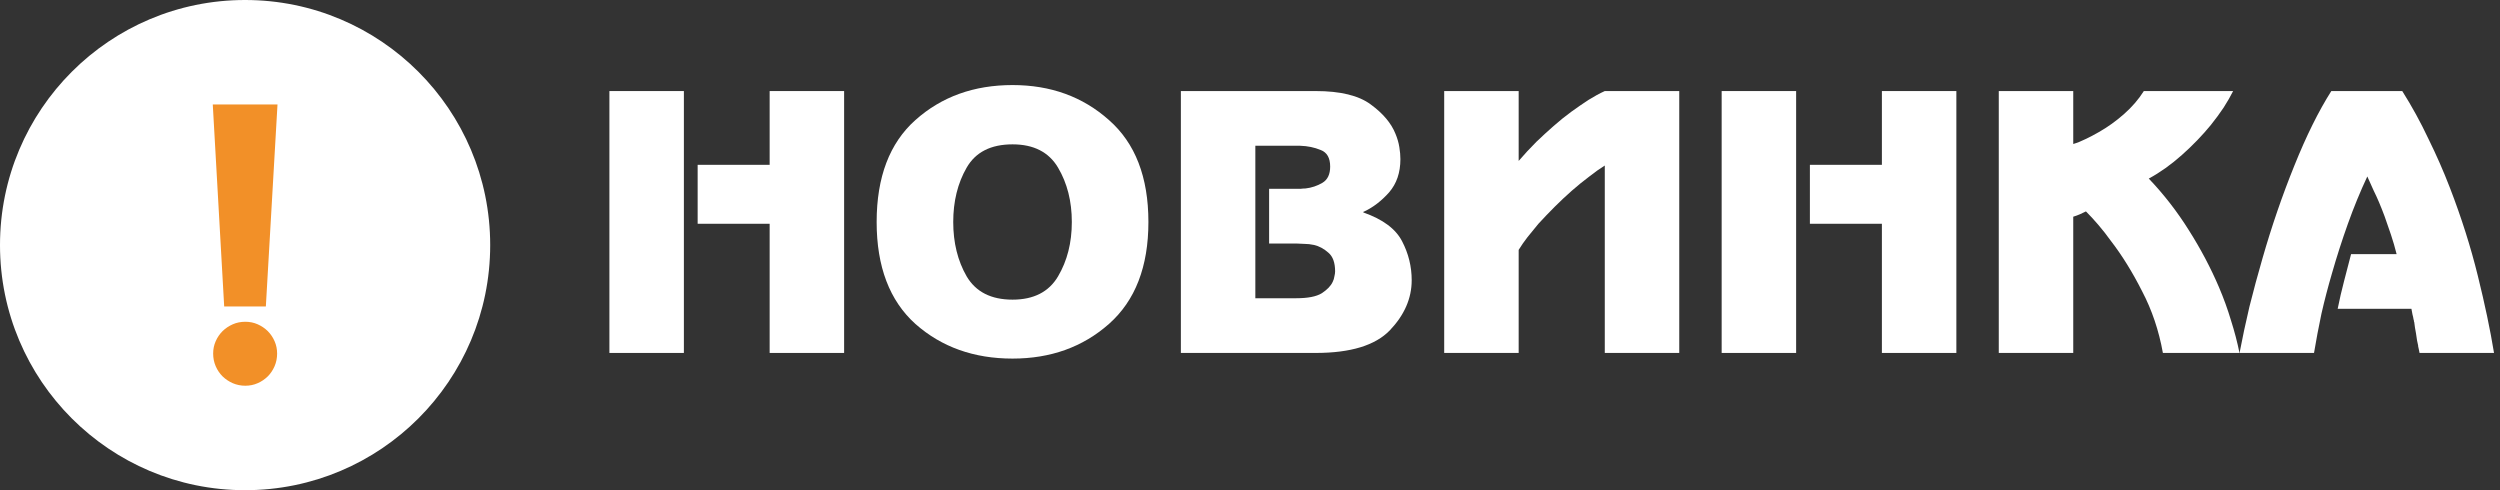
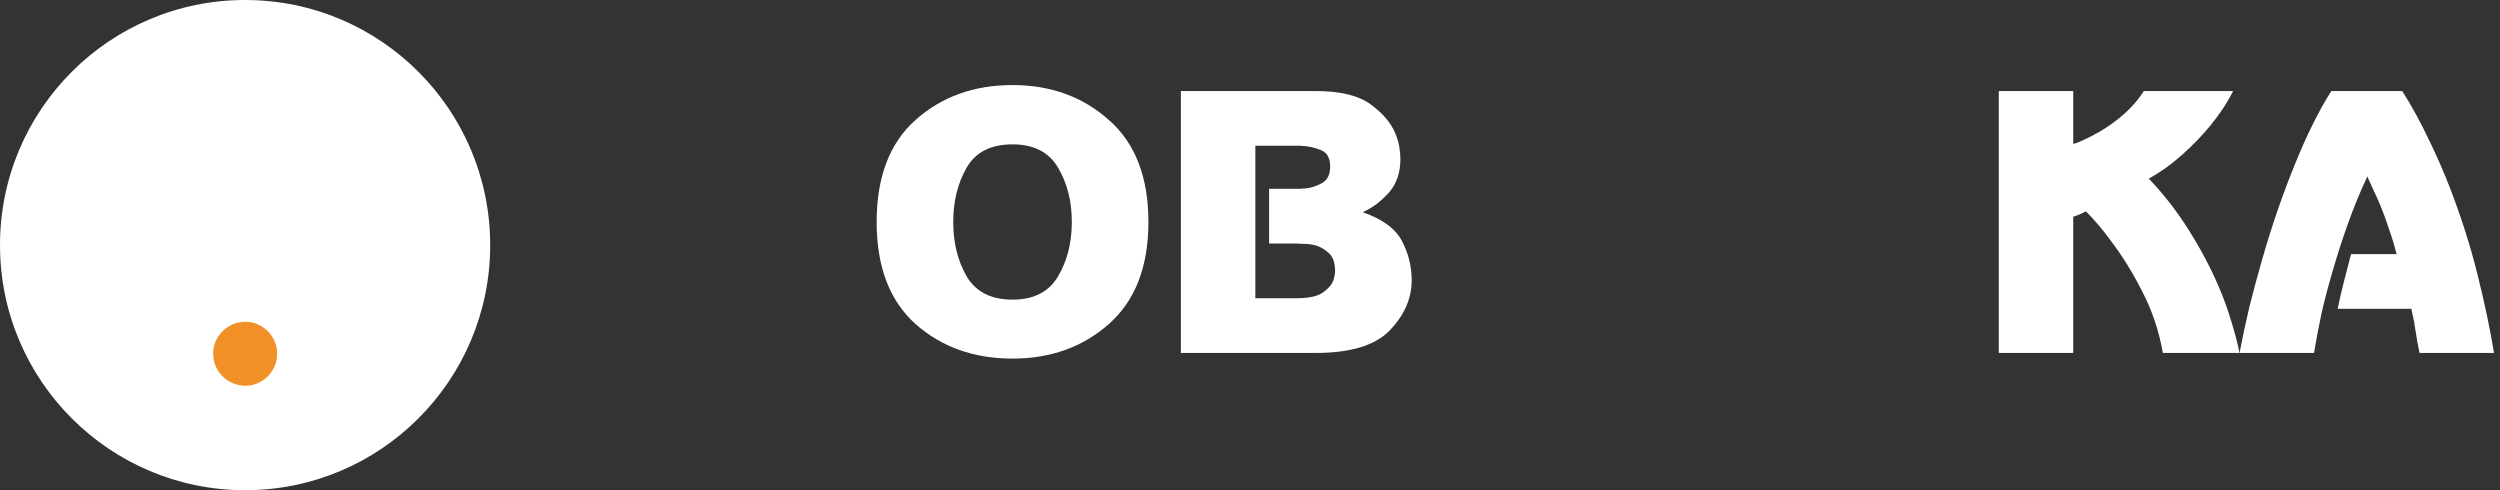
<svg xmlns="http://www.w3.org/2000/svg" width="255" height="50" viewBox="0 0 255 50" fill="none">
  <rect x="0" y="0" width="255" height="50" fill="#333333" stroke="none" />
-   <path d="M62.16 9.288H69.756V36H62.16V9.288ZM78.504 9.288H86.1V36H78.504V22.824H71.16V16.812H78.504V9.288Z" fill="white" />
  <path d="M89.418 22.644C89.418 18.06 90.738 14.592 93.378 12.24C96.042 9.864 99.342 8.676 103.278 8.676C107.166 8.676 110.442 9.864 113.106 12.24C115.794 14.592 117.138 18.06 117.138 22.644C117.138 27.204 115.794 30.672 113.106 33.048C110.442 35.4 107.166 36.576 103.278 36.576C99.342 36.576 96.042 35.4 93.378 33.048C90.738 30.672 89.418 27.204 89.418 22.644ZM97.23 22.644C97.23 24.756 97.686 26.604 98.598 28.188C99.534 29.772 101.094 30.564 103.278 30.564C105.438 30.564 106.986 29.772 107.922 28.188C108.858 26.604 109.326 24.756 109.326 22.644C109.326 20.532 108.858 18.684 107.922 17.1C106.986 15.516 105.438 14.724 103.278 14.724C101.07 14.724 99.51 15.516 98.598 17.1C97.686 18.684 97.23 20.532 97.23 22.644Z" fill="white" />
  <path d="M120.449 9.288H134.201C136.721 9.288 138.593 9.744 139.817 10.656C141.065 11.568 141.905 12.564 142.337 13.644C142.529 14.1 142.661 14.556 142.733 15.012C142.805 15.444 142.841 15.852 142.841 16.236C142.841 17.604 142.457 18.732 141.689 19.62C140.921 20.484 140.081 21.132 139.169 21.564C139.145 21.564 139.121 21.576 139.097 21.6C139.097 21.6 139.085 21.6 139.061 21.6V21.672C141.053 22.368 142.373 23.352 143.021 24.624C143.669 25.872 143.993 27.192 143.993 28.584C143.993 30.432 143.249 32.136 141.761 33.696C140.273 35.232 137.753 36 134.201 36H120.449V9.288ZM129.449 24.84V19.26H132.221C132.365 19.26 132.509 19.26 132.653 19.26C132.821 19.236 132.989 19.224 133.157 19.224C133.781 19.152 134.357 18.96 134.885 18.648C135.413 18.336 135.677 17.784 135.677 16.992C135.677 16.104 135.353 15.54 134.705 15.3C134.081 15.036 133.385 14.892 132.617 14.868C132.521 14.868 132.425 14.868 132.329 14.868C132.233 14.868 132.137 14.868 132.041 14.868H128.045V30.42H132.221C133.397 30.42 134.261 30.252 134.813 29.916C135.365 29.556 135.737 29.172 135.929 28.764C136.025 28.572 136.085 28.38 136.109 28.188C136.157 27.996 136.181 27.828 136.181 27.684C136.181 26.796 135.953 26.16 135.497 25.776C135.041 25.368 134.549 25.104 134.021 24.984C133.685 24.912 133.361 24.876 133.049 24.876C132.737 24.852 132.473 24.84 132.257 24.84C132.233 24.84 132.209 24.84 132.185 24.84C132.185 24.84 132.173 24.84 132.149 24.84H129.449Z" fill="white" />
-   <path d="M147.308 9.288H154.904V16.416C155.168 16.104 155.456 15.78 155.768 15.444C156.08 15.108 156.404 14.772 156.74 14.436C157.292 13.908 157.868 13.38 158.468 12.852C159.068 12.324 159.68 11.832 160.304 11.376C160.904 10.944 161.48 10.548 162.032 10.188C162.608 9.828 163.16 9.528 163.688 9.288H171.284V36H163.688V16.884C163.184 17.196 162.644 17.58 162.068 18.036C161.492 18.468 160.916 18.936 160.34 19.44C159.74 19.968 159.152 20.52 158.576 21.096C158 21.672 157.448 22.248 156.92 22.824C156.536 23.28 156.164 23.736 155.804 24.192C155.468 24.624 155.168 25.056 154.904 25.488V36H147.308V9.288Z" fill="white" />
-   <path d="M175.609 9.288H183.205V36H175.609V9.288ZM191.953 9.288H199.549V36H191.953V22.824H184.609V16.812H191.953V9.288Z" fill="white" />
  <path d="M203.875 9.288H211.471V14.688C211.879 14.568 212.299 14.4 212.731 14.184C213.187 13.968 213.643 13.728 214.099 13.464C214.987 12.96 215.839 12.348 216.655 11.628C217.471 10.908 218.143 10.128 218.671 9.288H227.779C227.515 9.816 227.191 10.38 226.807 10.98C226.423 11.556 225.991 12.144 225.511 12.744C224.647 13.8 223.663 14.82 222.559 15.804C221.455 16.788 220.327 17.592 219.175 18.216C220.711 19.824 222.079 21.588 223.279 23.508C224.479 25.404 225.499 27.336 226.339 29.304C226.819 30.432 227.227 31.56 227.563 32.688C227.923 33.816 228.211 34.92 228.427 36H220.615C220.207 33.72 219.499 31.62 218.491 29.7C217.507 27.756 216.451 26.052 215.323 24.588C214.891 23.988 214.459 23.436 214.027 22.932C213.595 22.428 213.175 21.972 212.767 21.564C212.575 21.66 212.371 21.756 212.155 21.852C211.939 21.948 211.711 22.032 211.471 22.104V36H203.875V9.288Z" fill="white" />
  <path d="M237.794 9.288H245.03C246.014 10.848 246.902 12.468 247.694 14.148C248.51 15.804 249.242 17.472 249.89 19.152C251.066 22.2 252.014 25.188 252.734 28.116C253.454 31.02 254.006 33.648 254.39 36H246.794C246.77 35.856 246.746 35.736 246.722 35.64C246.698 35.52 246.674 35.412 246.65 35.316C246.65 35.292 246.65 35.268 246.65 35.244C246.626 35.1 246.59 34.932 246.542 34.74C246.518 34.548 246.482 34.308 246.434 34.02C246.386 33.78 246.35 33.576 246.326 33.408C246.302 33.216 246.278 33.036 246.254 32.868C246.23 32.82 246.218 32.772 246.218 32.724C246.218 32.676 246.206 32.628 246.182 32.58C246.158 32.412 246.122 32.244 246.074 32.076C246.05 31.908 246.014 31.716 245.966 31.5H238.442C238.634 30.54 238.85 29.604 239.09 28.692C239.33 27.756 239.57 26.832 239.81 25.92H244.454C244.286 25.248 244.094 24.588 243.878 23.94C243.662 23.292 243.446 22.668 243.23 22.068C242.846 21.036 242.474 20.16 242.114 19.44C241.778 18.696 241.562 18.216 241.466 18C240.746 19.536 240.086 21.144 239.486 22.824C238.886 24.504 238.346 26.184 237.866 27.864C237.458 29.256 237.098 30.636 236.786 32.004C236.498 33.372 236.246 34.704 236.03 36H228.434C228.722 34.488 229.058 32.916 229.442 31.284C229.85 29.652 230.294 28.008 230.774 26.352C231.71 23.088 232.79 19.944 234.014 16.92C235.238 13.872 236.498 11.328 237.794 9.288Z" fill="white" />
  <circle cx="25" cy="25" r="25" fill="white" />
-   <path d="M27.117 31.258H22.867L21.703 10.656H28.305L27.117 31.258ZM28.266 36.062C28.266 36.523 28.18 36.953 28.008 37.352C27.836 37.75 27.602 38.102 27.312 38.391C27.016 38.68 26.68 38.914 26.281 39.086C25.891 39.258 25.469 39.344 25.023 39.344C24.578 39.344 24.141 39.258 23.742 39.086C23.352 38.914 23 38.68 22.703 38.391C22.406 38.094 22.172 37.75 22 37.352C21.828 36.953 21.742 36.523 21.742 36.062C21.742 35.602 21.828 35.195 22 34.805C22.172 34.414 22.406 34.07 22.703 33.773C23 33.484 23.352 33.25 23.742 33.078C24.133 32.906 24.562 32.82 25.023 32.82C25.484 32.82 25.891 32.906 26.281 33.078C26.672 33.25 27.016 33.484 27.312 33.773C27.602 34.07 27.836 34.406 28.008 34.805C28.18 35.195 28.266 35.617 28.266 36.062Z" fill="#F29028" />
+   <path d="M27.117 31.258H22.867H28.305L27.117 31.258ZM28.266 36.062C28.266 36.523 28.18 36.953 28.008 37.352C27.836 37.75 27.602 38.102 27.312 38.391C27.016 38.68 26.68 38.914 26.281 39.086C25.891 39.258 25.469 39.344 25.023 39.344C24.578 39.344 24.141 39.258 23.742 39.086C23.352 38.914 23 38.68 22.703 38.391C22.406 38.094 22.172 37.75 22 37.352C21.828 36.953 21.742 36.523 21.742 36.062C21.742 35.602 21.828 35.195 22 34.805C22.172 34.414 22.406 34.07 22.703 33.773C23 33.484 23.352 33.25 23.742 33.078C24.133 32.906 24.562 32.82 25.023 32.82C25.484 32.82 25.891 32.906 26.281 33.078C26.672 33.25 27.016 33.484 27.312 33.773C27.602 34.07 27.836 34.406 28.008 34.805C28.18 35.195 28.266 35.617 28.266 36.062Z" fill="#F29028" />
</svg>